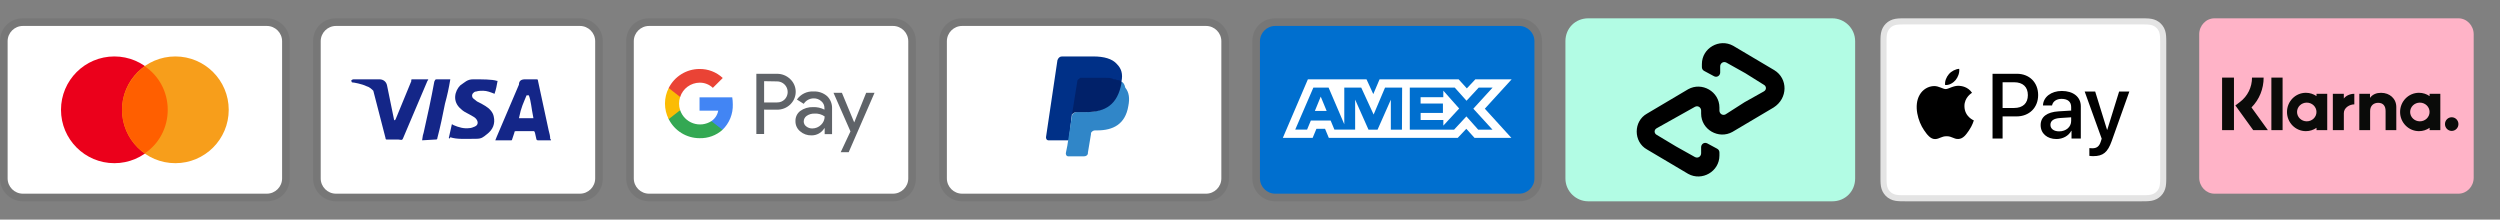
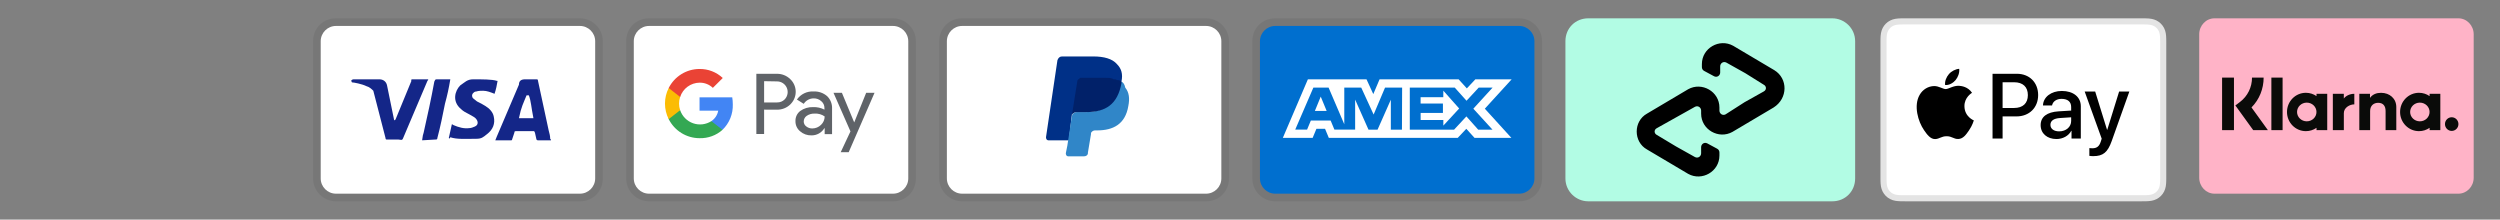
<svg xmlns="http://www.w3.org/2000/svg" width="535" height="47" viewBox="0 0 535 47" fill="none">
  <rect x="0" y="0" width="535" height="47" fill="#808080" stroke="none" />
  <g clip-path="url(#clip0_61_781)">
    <path opacity="0.07" d="M57.105 3.921H4.895C2.121 3.921 0 6.042 0 8.816V38.184C0 40.958 2.284 43.079 4.895 43.079H57.105C59.879 43.079 62 40.958 62 38.184V8.816C62 6.042 59.716 3.921 57.105 3.921Z" fill="black" />
-     <path d="M57.105 5.553C58.9 5.553 60.368 7.021 60.368 8.816V38.184C60.368 39.979 58.9 41.447 57.105 41.447H4.895C3.1 41.447 1.632 39.979 1.632 38.184V8.816C1.632 7.021 3.1 5.553 4.895 5.553H57.105Z" fill="white" />
    <path d="M24.474 34.921C30.781 34.921 35.895 29.808 35.895 23.5C35.895 17.192 30.781 12.079 24.474 12.079C18.166 12.079 13.053 17.192 13.053 23.5C13.053 29.808 18.166 34.921 24.474 34.921Z" fill="#EB001B" />
    <path d="M37.526 34.921C43.834 34.921 48.947 29.808 48.947 23.5C48.947 17.192 43.834 12.079 37.526 12.079C31.219 12.079 26.105 17.192 26.105 23.5C26.105 29.808 31.219 34.921 37.526 34.921Z" fill="#F79E1B" />
    <path d="M35.895 23.5C35.895 19.584 33.937 16.158 31 14.2C28.063 16.321 26.105 19.748 26.105 23.5C26.105 27.253 28.063 30.842 31 32.8C33.937 30.842 35.895 27.416 35.895 23.5Z" fill="#FF5F00" />
  </g>
  <g clip-path="url(#clip1_61_781)">
    <path opacity="0.07" d="M124.105 3.921H71.895C69.121 3.921 67 6.042 67 8.816V38.184C67 40.958 69.284 43.079 71.895 43.079H124.105C126.879 43.079 129 40.958 129 38.184V8.816C129 6.042 126.716 3.921 124.105 3.921Z" fill="black" />
    <path d="M124.105 5.553C125.9 5.553 127.368 7.021 127.368 8.816V38.184C127.368 39.979 125.9 41.447 124.105 41.447H71.895C70.1 41.447 68.632 39.979 68.632 38.184V8.816C68.632 7.021 70.1 5.553 71.895 5.553H124.105Z" fill="white" />
    <path d="M113.174 20.4H112.684C112.032 22.032 111.542 22.848 111.053 25.295H114.153C113.663 22.848 113.663 21.706 113.174 20.4ZM117.905 30.026H115.132C114.968 30.026 114.968 30.026 114.805 29.863L114.479 28.395L114.316 28.069H110.4C110.237 28.069 110.074 28.069 110.074 28.395L109.584 29.863C109.584 30.026 109.421 30.026 109.421 30.026H105.995L106.321 29.211L111.053 18.116C111.053 17.3 111.542 16.974 112.358 16.974H114.805C114.968 16.974 115.132 16.974 115.132 17.3L117.416 27.905C117.579 28.558 117.742 29.048 117.742 29.7C117.905 29.863 117.905 29.863 117.905 30.026ZM96.042 29.537L96.695 26.6C96.858 26.6 97.021 26.763 97.021 26.763C98.163 27.253 99.305 27.579 100.447 27.416C100.774 27.416 101.263 27.253 101.589 27.09C102.405 26.763 102.405 25.948 101.753 25.295C101.426 24.969 100.937 24.805 100.447 24.479C99.795 24.153 99.142 23.826 98.653 23.337C96.695 21.706 97.347 19.421 98.49 18.279C99.468 17.627 99.958 16.974 101.263 16.974C103.221 16.974 105.342 16.974 106.321 17.3H106.484C106.321 18.279 106.158 19.095 105.832 20.074C105.016 19.748 104.2 19.421 103.384 19.421C102.895 19.421 102.405 19.421 101.916 19.584C101.589 19.584 101.426 19.748 101.263 19.911C100.937 20.237 100.937 20.727 101.263 21.053L102.079 21.706C102.732 22.032 103.384 22.358 103.874 22.684C104.689 23.174 105.505 23.99 105.668 24.969C105.995 26.437 105.505 27.742 104.2 28.721C103.384 29.374 103.058 29.7 101.916 29.7C99.632 29.7 97.837 29.863 96.368 29.374C96.205 29.7 96.205 29.7 96.042 29.537ZM90.332 30.026C90.495 28.884 90.495 28.884 90.658 28.395C91.474 24.805 92.29 21.053 92.942 17.463C93.105 17.137 93.105 16.974 93.432 16.974H96.368C96.042 18.932 95.716 20.4 95.226 22.195C94.737 24.642 94.247 27.09 93.595 29.537C93.595 29.863 93.432 29.863 93.105 29.863M75.158 17.3C75.158 17.137 75.484 16.974 75.647 16.974H81.195C82.01 16.974 82.663 17.463 82.826 18.279L84.295 25.458C84.295 25.621 84.295 25.621 84.458 25.784C84.458 25.621 84.621 25.621 84.621 25.621L88.047 17.3C87.884 17.137 88.047 16.974 88.21 16.974H91.637C91.637 17.137 91.637 17.137 91.474 17.3L86.416 29.211C86.253 29.537 86.253 29.7 86.09 29.863C85.926 30.026 85.6 29.863 85.274 29.863H82.826C82.663 29.863 82.5 29.863 82.5 29.537L79.889 19.421C79.563 19.095 79.074 18.605 78.421 18.442C77.442 17.953 75.647 17.627 75.321 17.627L75.158 17.3Z" fill="#142688" />
  </g>
  <g clip-path="url(#clip2_61_781)">
    <path opacity="0.07" d="M191.105 3.921H138.895C136.121 3.921 134 6.042 134 8.816V38.184C134 40.958 136.284 43.079 138.895 43.079H191.105C193.879 43.079 196 40.958 196 38.184V8.816C196 6.042 193.716 3.921 191.105 3.921Z" fill="black" />
    <path d="M191.105 5.553C192.9 5.553 194.368 7.021 194.368 8.816V38.184C194.368 39.979 192.9 41.447 191.105 41.447H138.895C137.1 41.447 135.632 39.979 135.632 38.184V8.816C135.632 7.021 137.1 5.553 138.895 5.553H191.105Z" fill="white" />
    <path d="M163.52 23.461V28.682H161.859V15.793H166.25C166.776 15.784 167.298 15.879 167.788 16.073C168.277 16.266 168.723 16.555 169.1 16.922C169.458 17.255 169.746 17.656 169.948 18.101C170.151 18.546 170.263 19.026 170.28 19.515C170.297 20.003 170.217 20.49 170.045 20.948C169.874 21.405 169.613 21.825 169.28 22.182L169.1 22.371C168.333 23.1 167.309 23.497 166.25 23.471L163.52 23.461ZM163.52 17.372V21.921H166.291C166.906 21.94 167.5 21.701 167.93 21.262C168.238 20.941 168.445 20.536 168.525 20.098C168.605 19.66 168.555 19.209 168.38 18.799C168.205 18.39 167.914 18.041 167.542 17.796C167.171 17.551 166.736 17.421 166.291 17.421L163.52 17.372ZM174.099 19.571C175.16 19.522 176.198 19.878 177 20.572C177.726 21.273 178.113 22.252 178.061 23.262V28.702H176.48V27.452H176.4C176.116 27.921 175.715 28.307 175.237 28.574C174.758 28.84 174.218 28.977 173.67 28.971C172.776 29 171.904 28.689 171.229 28.101C170.91 27.84 170.654 27.511 170.48 27.136C170.307 26.762 170.221 26.353 170.229 25.941C170.21 25.524 170.291 25.109 170.465 24.73C170.639 24.351 170.901 24.019 171.229 23.761C172.034 23.182 173.009 22.887 174 22.921C174.843 22.888 175.68 23.073 176.431 23.461V23.122C176.436 22.841 176.378 22.563 176.26 22.308C176.142 22.053 175.968 21.829 175.75 21.652C175.314 21.255 174.742 21.04 174.152 21.051C173.723 21.047 173.3 21.152 172.924 21.357C172.547 21.562 172.229 21.859 171.999 22.221L170.539 21.301C170.936 20.733 171.471 20.276 172.094 19.973C172.717 19.67 173.408 19.532 174.099 19.571ZM171.999 25.98C171.996 26.192 172.044 26.401 172.14 26.589C172.235 26.777 172.376 26.939 172.549 27.06C172.913 27.347 173.365 27.499 173.83 27.489C174.53 27.488 175.201 27.212 175.7 26.719C176.198 26.253 176.48 25.602 176.48 24.92C175.852 24.473 175.088 24.258 174.32 24.309C173.723 24.286 173.134 24.454 172.639 24.789C172.443 24.92 172.282 25.097 172.171 25.305C172.059 25.513 172.001 25.744 171.999 25.98ZM187.15 19.862L181.619 32.572H179.909L181.999 28.121L178.371 19.862H180.17L182.801 26.2L185.36 19.862H187.15Z" fill="#5F6368" />
    <path d="M156.819 22.332C156.819 21.829 156.78 21.327 156.7 20.831H149.701V23.681H153.7C153.618 24.134 153.446 24.566 153.194 24.951C152.942 25.336 152.614 25.666 152.231 25.921V27.771H154.62C155.346 27.069 155.917 26.222 156.296 25.285C156.675 24.348 156.853 23.342 156.819 22.332Z" fill="#4285F4" />
    <path d="M149.71 29.571C151.516 29.621 153.272 28.981 154.622 27.781L152.23 25.921C151.655 26.29 151.004 26.522 150.326 26.601C149.647 26.68 148.96 26.604 148.316 26.377C147.672 26.151 147.088 25.78 146.609 25.294C146.13 24.808 145.767 24.219 145.55 23.572H143.099V25.481C143.713 26.709 144.656 27.743 145.824 28.465C146.991 29.188 148.337 29.571 149.71 29.571Z" fill="#34A853" />
    <path d="M145.55 23.582C145.24 22.664 145.24 21.669 145.55 20.751V18.842H143.099C142.577 19.872 142.305 21.011 142.305 22.166C142.305 23.322 142.577 24.46 143.099 25.491L145.55 23.582Z" fill="#FBBC04" />
    <path d="M149.71 17.692C150.766 17.672 151.787 18.071 152.549 18.801L154.67 16.691C153.318 15.422 151.524 14.73 149.67 14.761C148.305 14.768 146.968 15.153 145.808 15.873C144.649 16.593 143.711 17.62 143.099 18.84L145.55 20.751C145.836 19.87 146.392 19.101 147.138 18.552C147.885 18.003 148.784 17.703 149.71 17.692Z" fill="#EA4335" />
  </g>
  <g clip-path="url(#clip3_61_781)">
    <path opacity="0.07" d="M258.105 3.921H205.895C203.121 3.921 201 6.042 201 8.816V38.184C201 40.958 203.284 43.079 205.895 43.079H258.105C260.879 43.079 263 40.958 263 38.184V8.816C263 6.042 260.716 3.921 258.105 3.921Z" fill="black" />
    <path d="M258.105 5.553C259.9 5.553 261.368 7.021 261.368 8.816V38.184C261.368 39.979 259.9 41.447 258.105 41.447H205.895C204.1 41.447 202.632 39.979 202.632 38.184V8.816C202.632 7.021 204.1 5.553 205.895 5.553H258.105Z" fill="white" />
    <path d="M239.995 17.463C240.321 15.832 239.995 14.69 239.016 13.711C238.037 12.569 236.242 12.079 233.958 12.079H227.268C226.779 12.079 226.453 12.405 226.289 12.895L223.842 29.374C223.842 29.7 224.005 30.026 224.332 30.026H228.737L229.389 24.479L232.326 20.89L239.995 17.463Z" fill="#003087" />
    <path d="M239.995 17.463L239.668 17.79C238.853 22.358 236.079 23.989 232.163 23.989H230.368C229.879 23.989 229.553 24.316 229.389 24.805L228.411 31.168L228.084 32.8C228.084 33.126 228.247 33.453 228.574 33.453H232C232.489 33.453 232.816 33.126 232.816 32.8V32.637L233.468 28.721V28.558C233.468 28.232 233.958 27.905 234.284 27.905H234.774C238.2 27.905 240.811 26.6 241.463 22.684C241.789 21.053 241.626 19.747 240.811 18.768C240.647 17.953 240.321 17.626 239.995 17.463Z" fill="#3086C8" />
    <path d="M239.016 17.137C238.853 16.974 238.689 16.974 238.526 16.974C238.363 16.974 238.2 16.974 238.037 16.811C237.547 16.648 236.895 16.648 236.242 16.648H231.347C231.184 16.648 231.021 16.648 231.021 16.811C230.695 16.974 230.532 17.137 230.532 17.463L229.389 24.642V24.805C229.389 24.316 229.879 23.99 230.368 23.99H232.489C236.568 23.99 239.179 22.358 239.995 17.79V17.463C239.832 17.3 239.505 17.137 239.179 17.137H239.016Z" fill="#012169" />
  </g>
  <g clip-path="url(#clip4_61_781)">
    <path opacity="0.07" d="M325.105 3.921H272.895C270.121 3.921 268 6.042 268 8.816V38.184C268 40.958 270.284 43.079 272.895 43.079H325.105C327.879 43.079 330 40.958 330 38.184V8.816C330 6.042 327.716 3.921 325.105 3.921Z" fill="black" />
    <path d="M325.105 5.553C326.9 5.553 328.368 7.021 328.368 8.816V38.184C328.368 39.979 326.9 41.447 325.105 41.447H272.895C271.1 41.447 269.632 39.979 269.632 38.184V8.816C269.632 7.021 271.1 5.553 272.895 5.553H325.105Z" fill="#006FCF" />
    <path d="M282.637 20.674L283.9 23.735H281.384L282.637 20.674ZM308.865 20.802H304.007V22.151H308.786V24.172H304.017V25.677H308.874V26.883L312.263 23.22L308.874 19.402L308.865 20.802ZM285.92 16.984H292.438L293.885 20.141L295.226 16.974H312.146L313.904 18.916L315.724 16.974H323.495L317.753 23.259L323.436 29.504H315.549L313.79 27.563L311.955 29.504H284.365L283.559 27.563H281.715L280.907 29.504H274.526L279.888 16.974H285.484L285.92 16.984ZM300.054 18.742H296.401L293.954 24.512L291.302 18.742H287.677V26.59L284.316 18.742H281.064L277.178 27.736H279.715L280.521 25.794H284.756L285.562 27.736H290V21.316L292.857 27.746H294.799L297.638 21.335V27.747H300.016L300.056 18.741L300.054 18.742ZM315.293 23.259L319.422 18.742H316.45L313.838 21.559L311.312 18.742H301.695V27.746H311.175L313.808 24.91L316.334 27.746H319.393L315.295 23.259H315.293Z" fill="white" />
  </g>
  <g clip-path="url(#clip5_61_781)">
    <g clip-path="url(#clip6_61_781)">
      <path d="M392.105 3.921H339.895C337.121 3.921 335 6.042 335 8.816V38.186C335 40.96 337.284 43.081 339.895 43.081H392.105C394.879 43.081 397 40.96 397 38.186V8.816C397 6.042 394.716 3.921 392.105 3.921Z" fill="#B2FCE4" />
      <path d="M379.705 15.017L375.3 12.406L370.895 9.795C367.958 8.164 364.205 10.285 364.205 13.711V14.364C364.205 14.69 364.368 15.017 364.695 15.18L366.816 16.322C367.468 16.648 368.121 16.159 368.121 15.506V14.201C368.121 13.548 368.774 13.059 369.426 13.385L373.505 15.669L377.421 18.117C378.074 18.443 378.074 19.259 377.421 19.585L373.342 21.869L369.263 24.48C368.611 24.806 367.958 24.317 367.958 23.664V23.012C367.958 19.585 364.205 17.464 361.268 19.096L356.863 21.706L352.458 24.317C349.521 25.949 349.521 30.354 352.458 31.986L356.863 34.596L361.268 37.207C364.205 38.839 367.958 36.718 367.958 33.291V32.639C367.958 32.312 367.795 31.986 367.468 31.823L365.347 30.68C364.695 30.354 364.042 30.844 364.042 31.496V32.802C364.042 33.454 363.389 33.944 362.737 33.617L358.658 31.333L354.579 28.886C353.926 28.559 353.926 27.744 354.579 27.417L358.658 25.133L362.737 22.849C363.389 22.522 364.042 23.012 364.042 23.664V24.317C364.042 27.744 367.795 29.865 370.732 28.233L375.137 25.622L379.542 23.012C382.642 21.054 382.642 16.811 379.705 15.017Z" fill="black" />
    </g>
  </g>
  <g clip-path="url(#clip7_61_781)">
    <path d="M458.105 3.921H407.895C407.685 3.921 407.476 3.921 407.267 3.922C407.091 3.924 406.915 3.926 406.739 3.93C406.355 3.941 405.967 3.964 405.588 4.032C405.208 4.097 404.84 4.218 404.495 4.392C403.803 4.744 403.24 5.307 402.888 5.999C402.714 6.344 402.592 6.713 402.527 7.093C402.459 7.473 402.436 7.86 402.426 8.243C402.421 8.419 402.419 8.595 402.418 8.772C402.417 8.98 402.417 9.189 402.417 9.399V37.601C402.417 37.811 402.417 38.019 402.418 38.229C402.419 38.405 402.421 38.581 402.426 38.757C402.436 39.14 402.459 39.527 402.527 39.907C402.592 40.287 402.713 40.656 402.887 41C403.062 41.344 403.291 41.659 403.564 41.932C403.836 42.205 404.151 42.433 404.495 42.608C404.845 42.786 405.203 42.9 405.589 42.969C405.967 43.036 406.355 43.059 406.739 43.07C406.915 43.074 407.091 43.076 407.267 43.077C407.476 43.079 407.685 43.079 407.895 43.079H458.105C458.314 43.079 458.524 43.079 458.732 43.077C458.908 43.076 459.084 43.074 459.261 43.07C459.644 43.059 460.032 43.036 460.412 42.969C460.792 42.904 461.16 42.782 461.505 42.608C462.197 42.255 462.76 41.693 463.112 41C463.291 40.65 463.404 40.292 463.472 39.907C463.541 39.527 463.563 39.14 463.573 38.757C463.578 38.581 463.581 38.405 463.581 38.229C463.583 38.019 463.583 37.811 463.583 37.601V9.399C463.583 9.19 463.583 8.98 463.581 8.771C463.581 8.595 463.578 8.419 463.573 8.243C463.563 7.86 463.541 7.473 463.472 7.093C463.408 6.713 463.286 6.344 463.112 5.999C462.76 5.307 462.197 4.744 461.505 4.392C461.16 4.218 460.792 4.097 460.412 4.032C460.032 3.964 459.644 3.941 459.261 3.931C459.085 3.926 458.909 3.924 458.732 3.923C458.524 3.921 458.314 3.921 458.105 3.921Z" fill="#E4E4E4" />
    <path d="M458.105 5.226L458.723 5.227C458.89 5.229 459.058 5.23 459.226 5.235C459.519 5.243 459.861 5.259 460.18 5.316C460.457 5.366 460.69 5.442 460.913 5.556C461.36 5.783 461.723 6.146 461.95 6.593C462.063 6.815 462.138 7.046 462.188 7.326C462.245 7.641 462.261 7.985 462.269 8.279C462.273 8.445 462.276 8.612 462.276 8.782C462.278 8.987 462.278 9.193 462.278 9.399V37.601C462.278 37.808 462.278 38.013 462.276 38.223C462.276 38.389 462.273 38.556 462.269 38.722C462.261 39.016 462.245 39.359 462.187 39.678C462.145 39.932 462.065 40.179 461.949 40.408C461.722 40.855 461.358 41.219 460.911 41.446C460.69 41.559 460.457 41.635 460.183 41.684C459.857 41.742 459.5 41.758 459.232 41.765C459.063 41.769 458.895 41.772 458.722 41.772C458.517 41.774 458.311 41.774 458.105 41.774H407.887C407.683 41.774 407.48 41.774 407.273 41.772C407.107 41.772 406.94 41.769 406.774 41.766C406.499 41.758 406.142 41.742 405.819 41.684C405.564 41.642 405.317 41.561 405.085 41.444C404.864 41.332 404.661 41.184 404.486 41.008C404.31 40.833 404.163 40.63 404.051 40.408C403.935 40.177 403.854 39.93 403.812 39.675C403.754 39.356 403.738 39.014 403.731 38.722C403.727 38.555 403.724 38.388 403.723 38.221L403.722 37.731V9.27L403.723 8.78C403.724 8.613 403.726 8.446 403.73 8.279C403.738 7.986 403.754 7.644 403.812 7.323C403.855 7.068 403.935 6.821 404.051 6.591C404.164 6.369 404.311 6.166 404.487 5.991C404.663 5.815 404.865 5.668 405.087 5.555C405.318 5.439 405.564 5.359 405.819 5.316C406.139 5.259 406.481 5.243 406.775 5.235C406.941 5.231 407.108 5.228 407.275 5.227L407.895 5.226H458.105Z" fill="white" />
    <path d="M418.495 17.139C419.014 16.491 419.365 15.62 419.273 14.73C418.514 14.768 417.588 15.231 417.051 15.88C416.569 16.436 416.143 17.343 416.254 18.195C417.106 18.269 417.958 17.77 418.495 17.139ZM419.263 18.362C418.025 18.288 416.973 19.064 416.383 19.064C415.791 19.064 414.886 18.399 413.907 18.417C412.634 18.436 411.452 19.156 410.805 20.302C409.476 22.593 410.454 25.993 411.747 27.859C412.375 28.783 413.132 29.799 414.129 29.762C415.071 29.725 415.441 29.153 416.585 29.153C417.73 29.153 418.062 29.762 419.06 29.744C420.094 29.725 420.74 28.82 421.368 27.896C422.089 26.843 422.383 25.827 422.402 25.771C422.383 25.753 420.408 24.995 420.389 22.722C420.371 20.819 421.941 19.914 422.015 19.858C421.128 18.547 419.743 18.399 419.263 18.362" fill="black" />
    <path d="M431.6 15.787C434.29 15.787 436.163 17.641 436.163 20.34C436.163 23.049 434.251 24.912 431.533 24.912H428.555V29.648H426.404V15.787H431.6ZM428.555 23.106H431.024C432.897 23.106 433.963 22.098 433.963 20.349C433.963 18.602 432.897 17.602 431.034 17.602H428.555V23.106ZM436.697 26.776C436.697 24.999 438.051 23.981 440.548 23.827L443.228 23.663V22.895C443.228 21.771 442.489 21.157 441.173 21.157C440.087 21.157 439.299 21.713 439.137 22.568H437.196C437.254 20.772 438.944 19.466 441.23 19.466C443.689 19.466 445.294 20.753 445.294 22.751V29.648H443.305V27.986H443.257C442.691 29.071 441.441 29.753 440.087 29.753C438.089 29.753 436.697 28.562 436.697 26.776ZM443.228 25.883V25.104L440.837 25.258C439.491 25.345 438.791 25.844 438.791 26.718C438.791 27.563 439.521 28.111 440.664 28.111C442.123 28.111 443.228 27.179 443.228 25.883ZM447.122 33.355V31.694C447.256 31.713 447.582 31.732 447.755 31.732C448.706 31.732 449.244 31.329 449.571 30.291L449.763 29.677L446.122 19.591H448.37L450.906 27.775H450.954L453.49 19.591H455.68L451.905 30.186C451.04 32.616 450.051 33.413 447.957 33.413C447.794 33.413 447.265 33.394 447.122 33.355Z" fill="black" />
  </g>
  <g clip-path="url(#clip8_61_781)">
    <path d="M526.105 3.921C527.9 3.921 529.368 5.456 529.368 7.333V38.036C529.368 39.912 527.9 41.447 526.105 41.447H473.895C472.1 41.447 470.632 39.912 470.632 38.036V7.333C470.632 5.456 472.1 3.921 473.895 3.921H526.105Z" fill="#FFB3C7" />
    <path fill-rule="evenodd" clip-rule="evenodd" d="M524.665 25.092C523.87 25.092 523.225 25.747 523.225 26.554C523.225 27.361 523.87 28.016 524.665 28.016C525.46 28.016 526.105 27.361 526.105 26.554C526.105 25.747 525.461 25.092 524.665 25.092ZM519.928 23.962C519.928 22.857 518.997 21.961 517.849 21.961C516.701 21.961 515.77 22.857 515.77 23.962C515.77 25.067 516.701 25.964 517.849 25.964C518.997 25.964 519.928 25.067 519.928 23.962ZM519.936 20.073H522.23V27.851H519.936V27.354C519.287 27.803 518.505 28.067 517.661 28.067C515.428 28.067 513.618 26.229 513.618 23.962C513.618 21.695 515.428 19.858 517.661 19.858C518.505 19.858 519.287 20.121 519.936 20.57V20.073V20.073ZM501.577 21.086V20.073H499.228V27.851H501.582V24.22C501.582 22.994 502.89 22.336 503.798 22.336C503.807 22.336 503.816 22.337 503.825 22.337V20.073C502.893 20.073 502.036 20.478 501.576 21.086L501.577 21.086ZM495.726 23.962C495.726 22.857 494.795 21.961 493.647 21.961C492.499 21.961 491.568 22.857 491.568 23.962C491.568 25.067 492.499 25.964 493.647 25.964C494.795 25.964 495.726 25.067 495.726 23.962ZM495.733 20.073H498.027V27.851H495.733V27.354C495.085 27.803 494.303 28.067 493.459 28.067C491.226 28.067 489.416 26.229 489.416 23.962C489.416 21.695 491.226 19.858 493.459 19.858C494.303 19.858 495.085 20.121 495.733 20.57V20.073V20.073ZM509.542 19.863C508.625 19.863 507.758 20.152 507.178 20.949V20.073H504.894V27.852H507.206V23.764C507.206 22.581 507.988 22.002 508.928 22.002C509.937 22.002 510.516 22.613 510.516 23.748V27.852H512.808V22.905C512.808 21.095 511.39 19.863 509.542 19.863V19.863ZM486.074 27.852H488.475V16.606H486.074V27.852ZM475.526 27.855H478.069V16.604H475.526V27.855ZM484.419 16.604C484.419 19.04 483.485 21.305 481.819 22.99L485.333 27.855H482.193L478.373 22.567L479.359 21.818C480.994 20.575 481.931 18.674 481.931 16.604H484.419L484.419 16.604Z" fill="#0A0B09" />
  </g>
  <defs>
    <clipPath id="clip0_61_781">
-       <rect width="62" height="39.158" fill="white" transform="translate(0 3.921)" />
-     </clipPath>
+       </clipPath>
    <clipPath id="clip1_61_781">
      <rect width="62" height="39.158" fill="white" transform="translate(67 3.921)" />
    </clipPath>
    <clipPath id="clip2_61_781">
      <rect width="62" height="39.158" fill="white" transform="translate(134 3.921)" />
    </clipPath>
    <clipPath id="clip3_61_781">
      <rect width="62" height="39.158" fill="white" transform="translate(201 3.921)" />
    </clipPath>
    <clipPath id="clip4_61_781">
      <rect width="62" height="39.158" fill="white" transform="translate(268 3.921)" />
    </clipPath>
    <clipPath id="clip5_61_781">
      <rect width="62" height="39.158" fill="white" transform="translate(335 3.921)" />
    </clipPath>
    <clipPath id="clip6_61_781">
      <rect width="62" height="39.16" fill="white" transform="translate(335 3.921)" />
    </clipPath>
    <clipPath id="clip7_61_781">
      <rect width="62" height="39.158" fill="white" transform="translate(402 3.921)" />
    </clipPath>
    <clipPath id="clip8_61_781">
      <rect width="62" height="39.158" fill="white" transform="translate(469 3.921)" />
    </clipPath>
  </defs>
</svg>